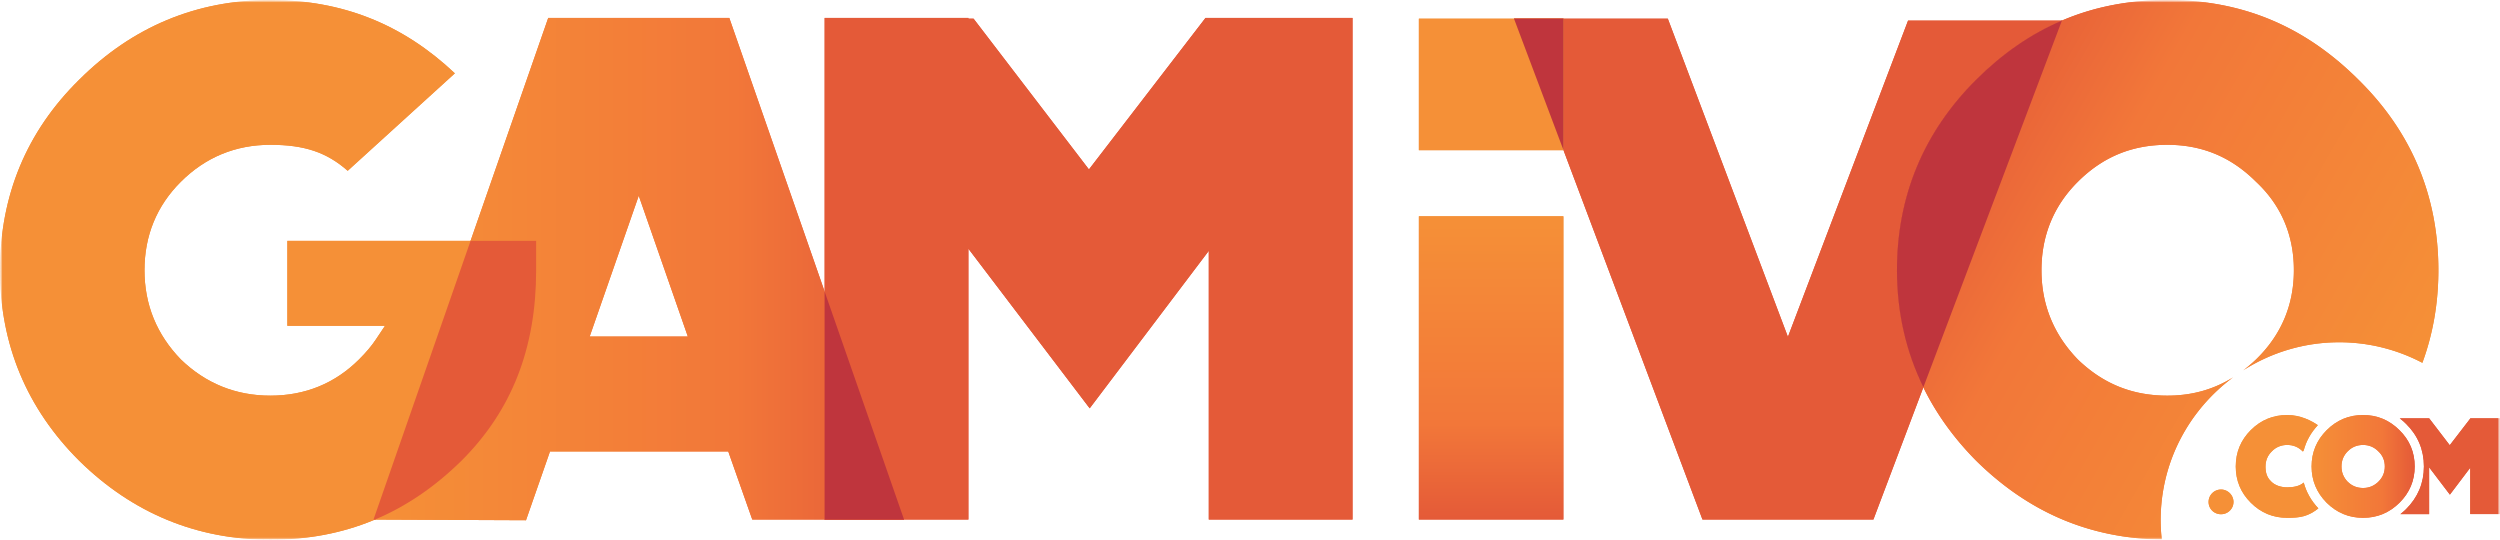
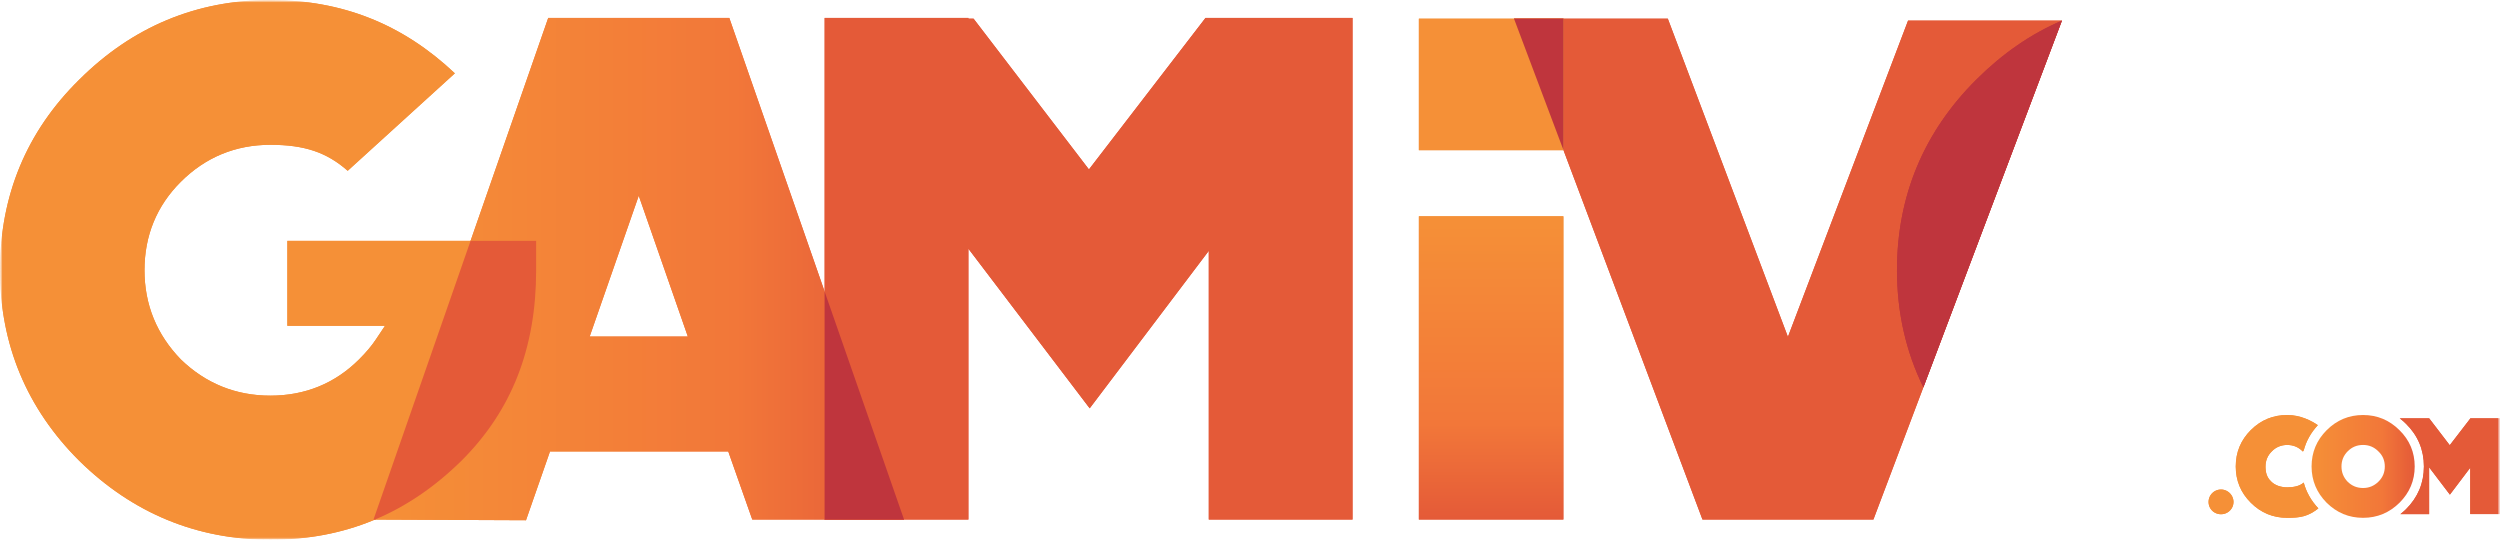
<svg xmlns="http://www.w3.org/2000/svg" xmlns:xlink="http://www.w3.org/1999/xlink" width="491" height="106">
  <defs>
    <path id="a" d="M0 0H491V108H0z" />
    <path id="c" d="M0 0L491 0 491 106 0 106z" />
    <path id="e" d="M0 0L0 106 491 106 491 0z" />
    <path id="g" d="M0 0L0 106 491 106 491 0z" />
-     <path id="i" d="M0 0L0 106 491 106 491 0z" />
    <linearGradient x1="92.713%" y1="74.57%" x2="6.622%" y2="25.199%" id="j">
      <stop stop-color="#F59037" offset="0%" />
      <stop stop-color="#F27739" offset="68.51%" />
      <stop stop-color="#E45A38" offset="100%" />
    </linearGradient>
    <path id="l" d="M0 0L0 106 491 106 491 0z" />
    <path id="n" d="M0 0L0 106 491 106 491 0z" />
    <linearGradient x1="0%" y1="50%" y2="50%" id="o">
      <stop stop-color="#F59037" offset="0%" />
      <stop stop-color="#F27739" offset="68.51%" />
      <stop stop-color="#E45A38" offset="100%" />
    </linearGradient>
    <path id="q" d="M0 0L0 106 491 106 491 0z" />
    <path id="s" d="M0 0L0 106 491 106 491 0z" />
    <path id="u" d="M0 0L0 106 491 106 491 0z" />
    <path id="w" d="M0 0L0 106 491 106 491 0z" />
    <path id="y" d="M0 0L0 106 491 106 491 0z" />
    <linearGradient x1="49.996%" y1="0%" x2="49.996%" y2="100%" id="z">
      <stop stop-color="#F59037" offset="0%" />
      <stop stop-color="#F27739" offset="68.51%" />
      <stop stop-color="#E45A38" offset="100%" />
    </linearGradient>
    <path id="B" d="M0 0L0 106 491 106 491 0z" />
    <path id="D" d="M0 0L0 106 491 106 491 0z" />
    <path id="F" d="M0 0L0 106 491 106 491 0z" />
-     <path id="H" d="M0 0L0 106 491 106 491 0z" />
    <linearGradient x1="0%" y1="49.994%" x2="100.012%" y2="49.994%" id="I">
      <stop stop-color="#F59037" offset="0%" />
      <stop stop-color="#F27739" offset="68.51%" />
      <stop stop-color="#E45A38" offset="100%" />
    </linearGradient>
    <path id="K" d="M0 0L0 106 491 106 491 0z" />
    <path id="M" d="M0 0L0 106 491 106 491 0z" />
    <path id="O" d="M0 0L0 106 491 106 491 0z" />
    <path id="Q" d="M0 0L0 106 491 106 491 0z" />
    <path id="S" d="M0 0L0 106 491 106 491 0z" />
    <path id="U" d="M0 0L0 106 491 106 491 0z" />
    <path id="W" d="M0 0L0 106 491 106 491 0z" />
    <path id="Y" d="M0 0L0 106 491 106 491 0z" />
    <path id="aa" d="M0 0L0 106 491 106 491 0z" />
    <path id="ac" d="M0 0L0 106 491 106 491 0z" />
    <path id="ae" d="M0 0L0 106 491 106 491 0z" />
    <path id="ag" d="M0 0L0 106 491 106 491 0z" />
    <path id="ai" d="M0 0L0 106 491 106 491 0z" />
    <path id="ak" d="M0 0L0 106 491 106 491 0z" />
    <path id="am" d="M0 0L0 106 491 106 491 0z" />
    <path id="ao" d="M0 0L0 106 491 106 491 0z" />
  </defs>
  <g fill="none" fill-rule="evenodd">
    <mask id="b" fill="#fff">
      <use xlink:href="#a" />
    </mask>
    <g mask="url(#b)">
      <mask id="d" fill="#fff">
        <use xlink:href="#c" />
      </mask>
      <g mask="url(#d)">
        <mask id="f" fill="#fff">
          <use xlink:href="#e" />
        </mask>
        <path fill="#E45A38" fill-rule="nonzero" mask="url(#f)" d="M374.741 4.05L352.761 61.907 351.146 66.16 349.54 61.902 327.561 3.671 297.35 3.671 334.366 102.033 367.938 102.033 404.955 4.05z" />
        <mask id="h" fill="#fff">
          <use xlink:href="#g" />
        </mask>
        <path fill="#E45A38" fill-rule="nonzero" mask="url(#h)" d="M374.741 4.05L352.761 61.907 351.146 66.16 349.54 61.902 327.561 3.671 297.35 3.671 334.366 102.033 367.938 102.033 404.955 4.05z" />
        <mask id="k" fill="#fff">
          <use xlink:href="#i" />
        </mask>
        <path d="M424.354 102.175c0-11.515 5.612-21.7 14.234-28.068-3.85 2.398-8.114 3.597-12.93 3.597-6.864 0-12.604-2.32-17.554-7.092-4.762-4.904-7.156-10.793-7.156-17.54 0-6.806 2.401-12.65 7.137-17.37 4.9-4.886 10.65-7.262 17.573-7.262 6.827 0 12.528 2.376 17.428 7.261 4.917 4.594 7.429 10.45 7.429 17.371 0 6.865-2.505 12.765-7.446 17.54a28.503 28.503 0 0 1-2.505 2.124 34.936 34.936 0 0 1 18.855-5.514 34.974 34.974 0 0 1 16.333 4.036c2.09-5.673 3.147-11.745 3.147-18.186 0-14.58-5.28-27.167-15.695-37.41C452.628 5.12 440.348 0 425.658 0c-14.691 0-26.968 5.12-37.535 15.655-10.323 10.291-15.557 22.88-15.557 37.417 0 14.398 5.236 26.989 15.565 37.427 10.338 10.166 22.276 15.23 36.44 15.477a35.276 35.276 0 0 1-.217-3.801z" fill="url(#j)" fill-rule="nonzero" mask="url(#k)" />
        <mask id="m" fill="#fff">
          <use xlink:href="#l" />
        </mask>
        <path d="M56.436 63.99h19.176l-1.783 2.667c-.866 1.297-1.917 2.548-3.312 3.935-4.733 4.719-10.595 7.112-17.425 7.112-6.769 0-12.673-2.386-17.553-7.092-4.76-4.902-7.157-10.79-7.157-17.54 0-6.808 2.401-12.652 7.137-17.37 4.831-4.817 10.745-7.262 17.573-7.262 6.655 0 11.062 1.454 15.196 5.105L89.335 14.4C79.063 4.714 67.188 0 53.092 0 38.605 0 25.976 5.267 15.557 15.655 5.232 25.81 0 38.393 0 53.072c0 14.54 5.234 27.129 15.557 37.42C26.021 100.78 38.654 106 53.092 106c14.644 0 26.926-5.076 37.547-15.518 9.861-9.831 14.66-22.073 14.66-37.41V47.3H56.437v16.69z" fill="#F59037" fill-rule="nonzero" mask="url(#m)" />
        <mask id="p" fill="#fff">
          <use xlink:href="#n" />
        </mask>
        <path d="M132.673 66.102H115.81l.795-2.281 7.22-20.712 1.626-4.667 1.627 4.667 7.22 20.712.796 2.28h-2.42zm44.88 35.93L143.235 3.525h-35.566L73.35 102.045l29.956.13 4.311-12.354.4-1.155h35.011l.405 1.148 4.309 12.219h29.811z" fill="url(#o)" mask="url(#p)" />
        <mask id="r" fill="#fff">
          <use xlink:href="#q" />
        </mask>
        <path d="M73.625 102.045c6.13-2.574 11.775-6.412 17.014-11.563 9.861-9.831 14.66-22.073 14.66-37.41V47.3H92.422l-19.07 54.746h.274z" fill="#E45A38" fill-rule="nonzero" mask="url(#r)" />
        <mask id="t" fill="#fff">
          <use xlink:href="#s" />
        </mask>
        <path fill="#E45A38" fill-rule="nonzero" mask="url(#t)" d="M215.237 31.497L213.867 33.278 212.502 31.494 191.21 3.671 190.194 3.671 190.194 3.524 161.959 3.524 161.959 102.033 190.194 102.033 190.194 48.846 193.29 52.918 214.015 80.191 234.305 53.361 237.403 49.264 237.403 102.033 265.638 102.033 265.638 3.524 236.758 3.524z" />
        <mask id="v" fill="#fff">
          <use xlink:href="#u" />
        </mask>
        <path fill="#BF353D" fill-rule="nonzero" mask="url(#v)" d="M161.959 102.033L177.553 102.033 161.959 57.269z" />
        <mask id="x" fill="#fff">
          <use xlink:href="#w" />
        </mask>
        <path fill="#F59037" fill-rule="nonzero" mask="url(#x)" d="M307.049 3.671L278.665 3.671 278.665 29.495 307.049 29.495z" />
        <mask id="A" fill="#fff">
          <use xlink:href="#y" />
        </mask>
-         <path fill="url(#z)" fill-rule="nonzero" mask="url(#A)" d="M278.665 42.48L278.665 102.033 307.049 102.033 307.049 42.48z" />
+         <path fill="url(#z)" fill-rule="nonzero" mask="url(#A)" d="M278.665 42.48L278.665 102.033 307.049 102.033 307.049 42.48" />
        <mask id="C" fill="#fff">
          <use xlink:href="#B" />
        </mask>
        <path d="M388.123 15.655c-10.323 10.291-15.557 22.88-15.557 37.417 0 8.284 1.743 15.966 5.182 22.99L404.955 4.05c-6.074 2.597-11.66 6.449-16.832 11.605z" fill="#BF353D" fill-rule="nonzero" mask="url(#C)" />
        <mask id="E" fill="#fff">
          <use xlink:href="#D" />
        </mask>
        <path fill="#BF353D" fill-rule="nonzero" mask="url(#E)" d="M307.049 29.443L307.049 3.671 297.35 3.671z" />
        <mask id="G" fill="#fff">
          <use xlink:href="#F" />
        </mask>
        <path d="M436.212 100.995c-1.36 0-2.448-1.057-2.448-2.413a2.45 2.45 0 0 1 2.448-2.44c1.33 0 2.445 1.111 2.445 2.44 0 1.356-1.115 2.413-2.445 2.413z" fill="#F59037" fill-rule="nonzero" mask="url(#G)" />
        <mask id="J" fill="#fff">
          <use xlink:href="#H" />
        </mask>
        <path d="M467.098 88.634c-.844-.84-1.821-1.246-2.99-1.246-1.198 0-2.175.407-3.02 1.246-.815.815-1.222 1.818-1.222 2.983s.407 2.169 1.222 3.008c.845.812 1.822 1.219 3.02 1.219 1.169 0 2.146-.407 2.99-1.22.87-.838 1.277-1.842 1.277-3.007s-.408-2.168-1.277-2.983zm4.159 10.11c-1.986 1.953-4.35 2.956-7.15 2.956-2.8 0-5.164-1.003-7.15-2.956-1.957-1.978-2.964-4.361-2.964-7.127 0-2.792 1.007-5.176 2.964-7.129 1.986-1.977 4.35-2.98 7.15-2.98 2.8 0 5.164 1.003 7.15 2.98 1.986 1.953 2.99 4.337 2.99 7.13 0 2.765-1.004 5.148-2.99 7.126z" fill="url(#I)" mask="url(#J)" />
        <mask id="L" fill="#fff">
          <use xlink:href="#K" />
        </mask>
        <path d="M452.452 94.772c-.845.756-2.114.937-3.236.937-1.169 0-2.364-.325-3.182-1.165-.842-.812-1.087-1.762-1.087-2.927s.41-2.168 1.252-2.983c.815-.84 1.848-1.246 3.017-1.246 1.17 0 2.175.407 3.02 1.246.024.03.024.03.054.056l.164-.247c.486-1.835 1.414-3.482 2.767-4.941-1.235-.86-3.413-1.995-6.005-1.995-2.772 0-5.165.977-7.15 2.954-1.985 1.98-2.965 4.364-2.965 7.156 0 2.766.98 5.15 2.966 7.127 1.984 1.98 4.377 2.956 7.149 2.956 2.661 0 4.078-.281 6.113-1.848-1.414-1.505-2.377-3.2-2.877-5.08z" fill="#F59037" fill-rule="nonzero" mask="url(#L)" />
        <g>
          <mask id="N" fill="#fff">
            <use xlink:href="#M" />
          </mask>
          <path d="M485.155 82.158v.054l-4.024 5.23-4.024-5.257h-.027v-.027h-5.77c.418.326.828.67 1.219 1.063 2.34 2.3 3.525 5.11 3.525 8.399 0 3.257-1.186 6.067-3.525 8.399-.349.345-.715.653-1.086.95h5.637V91.78l4.078 5.365 3.997-5.287v9.11H491v-18.81h-5.845z" fill="#E45A38" fill-rule="nonzero" mask="url(#N)" />
        </g>
        <g>
          <mask id="P" fill="#fff">
            <use xlink:href="#O" />
          </mask>
-           <path d="M424.354 102.175c0-11.515 5.612-21.7 14.234-28.068-3.85 2.398-8.114 3.597-12.93 3.597-6.864 0-12.604-2.32-17.554-7.092-4.762-4.904-7.156-10.793-7.156-17.54 0-6.806 2.401-12.65 7.137-17.37 4.9-4.886 10.65-7.262 17.573-7.262 6.827 0 12.528 2.376 17.428 7.261 4.917 4.594 7.429 10.45 7.429 17.371 0 6.865-2.505 12.765-7.446 17.54a28.503 28.503 0 0 1-2.505 2.124 34.936 34.936 0 0 1 18.855-5.514 34.974 34.974 0 0 1 16.333 4.036c2.09-5.673 3.147-11.745 3.147-18.186 0-14.58-5.28-27.167-15.695-37.41C452.628 5.12 440.348 0 425.658 0c-14.691 0-26.968 5.12-37.535 15.655-10.323 10.291-15.557 22.88-15.557 37.417 0 14.398 5.236 26.989 15.565 37.427 10.338 10.166 22.276 15.23 36.44 15.477a35.276 35.276 0 0 1-.217-3.801z" fill="url(#j)" fill-rule="nonzero" mask="url(#P)" />
        </g>
        <g>
          <mask id="R" fill="#fff">
            <use xlink:href="#Q" />
          </mask>
          <path d="M56.436 63.99h19.176l-1.783 2.667c-.866 1.297-1.917 2.548-3.312 3.935-4.733 4.719-10.595 7.112-17.425 7.112-6.769 0-12.673-2.386-17.553-7.092-4.76-4.902-7.157-10.79-7.157-17.54 0-6.808 2.401-12.652 7.137-17.37 4.831-4.817 10.745-7.262 17.573-7.262 6.655 0 11.062 1.454 15.196 5.105L89.335 14.4C79.063 4.714 67.188 0 53.092 0 38.605 0 25.976 5.267 15.557 15.655 5.232 25.81 0 38.393 0 53.072c0 14.54 5.234 27.129 15.557 37.42C26.021 100.78 38.654 106 53.092 106c14.644 0 26.926-5.076 37.547-15.518 9.861-9.831 14.66-22.073 14.66-37.41V47.3H56.437v16.69z" fill="#F59037" fill-rule="nonzero" mask="url(#R)" />
        </g>
        <g>
          <mask id="T" fill="#fff">
            <use xlink:href="#S" />
          </mask>
          <path d="M132.673 66.102H115.81l.795-2.281 7.22-20.712 1.626-4.667 1.627 4.667 7.22 20.712.796 2.28h-2.42zm44.88 35.93L143.235 3.525h-35.566L73.35 102.045l29.956.13 4.311-12.354.4-1.155h35.011l.405 1.148 4.309 12.219h29.811z" fill="url(#o)" mask="url(#T)" />
        </g>
        <g>
          <mask id="V" fill="#fff">
            <use xlink:href="#U" />
          </mask>
          <path d="M73.625 102.045c6.13-2.574 11.775-6.412 17.014-11.563 9.861-9.831 14.66-22.073 14.66-37.41V47.3H92.422l-19.07 54.746h.274z" fill="#E45A38" fill-rule="nonzero" mask="url(#V)" />
        </g>
        <g>
          <mask id="X" fill="#fff">
            <use xlink:href="#W" />
          </mask>
          <path fill="#E45A38" fill-rule="nonzero" mask="url(#X)" d="M215.237 31.497L213.867 33.278 212.502 31.494 191.21 3.671 190.194 3.671 190.194 3.524 161.959 3.524 161.959 102.033 190.194 102.033 190.194 48.846 193.29 52.918 214.015 80.191 234.305 53.361 237.403 49.264 237.403 102.033 265.638 102.033 265.638 3.524 236.758 3.524z" />
        </g>
        <g>
          <mask id="Z" fill="#fff">
            <use xlink:href="#Y" />
          </mask>
          <path fill="#BF353D" fill-rule="nonzero" mask="url(#Z)" d="M161.959 102.033L177.553 102.033 161.959 57.269z" />
        </g>
        <g>
          <mask id="ab" fill="#fff">
            <use xlink:href="#aa" />
          </mask>
          <path fill="#F59037" fill-rule="nonzero" mask="url(#ab)" d="M307.049 3.671L278.665 3.671 278.665 29.495 307.049 29.495z" />
        </g>
        <g>
          <mask id="ad" fill="#fff">
            <use xlink:href="#ac" />
          </mask>
          <path fill="url(#z)" fill-rule="nonzero" mask="url(#ad)" d="M278.665 42.48L278.665 102.033 307.049 102.033 307.049 42.48z" />
        </g>
        <g>
          <mask id="af" fill="#fff">
            <use xlink:href="#ae" />
          </mask>
          <path d="M388.123 15.655c-10.323 10.291-15.557 22.88-15.557 37.417 0 8.284 1.743 15.966 5.182 22.99L404.955 4.05c-6.074 2.597-11.66 6.449-16.832 11.605z" fill="#BF353D" fill-rule="nonzero" mask="url(#af)" />
        </g>
        <g>
          <mask id="ah" fill="#fff">
            <use xlink:href="#ag" />
          </mask>
          <path fill="#BF353D" fill-rule="nonzero" mask="url(#ah)" d="M307.049 29.443L307.049 3.671 297.35 3.671z" />
        </g>
        <g>
          <mask id="aj" fill="#fff">
            <use xlink:href="#ai" />
          </mask>
          <path d="M436.212 100.995c-1.36 0-2.448-1.057-2.448-2.413a2.45 2.45 0 0 1 2.448-2.44c1.33 0 2.445 1.111 2.445 2.44 0 1.356-1.115 2.413-2.445 2.413z" fill="#F59037" fill-rule="nonzero" mask="url(#aj)" />
        </g>
        <g>
          <mask id="al" fill="#fff">
            <use xlink:href="#ak" />
          </mask>
          <path d="M467.098 88.634c-.844-.84-1.821-1.246-2.99-1.246-1.198 0-2.175.407-3.02 1.246-.815.815-1.222 1.818-1.222 2.983s.407 2.169 1.222 3.008c.845.812 1.822 1.219 3.02 1.219 1.169 0 2.146-.407 2.99-1.22.87-.838 1.277-1.842 1.277-3.007s-.408-2.168-1.277-2.983zm4.159 10.11c-1.986 1.953-4.35 2.956-7.15 2.956-2.8 0-5.164-1.003-7.15-2.956-1.957-1.978-2.964-4.361-2.964-7.127 0-2.792 1.007-5.176 2.964-7.129 1.986-1.977 4.35-2.98 7.15-2.98 2.8 0 5.164 1.003 7.15 2.98 1.986 1.953 2.99 4.337 2.99 7.13 0 2.765-1.004 5.148-2.99 7.126z" fill="url(#I)" mask="url(#al)" />
        </g>
        <g>
          <mask id="an" fill="#fff">
            <use xlink:href="#am" />
          </mask>
          <path d="M452.452 94.772c-.845.756-2.114.937-3.236.937-1.169 0-2.364-.325-3.182-1.165-.842-.812-1.087-1.762-1.087-2.927s.41-2.168 1.252-2.983c.815-.84 1.848-1.246 3.017-1.246 1.17 0 2.175.407 3.02 1.246.024.03.024.03.054.056l.164-.247c.486-1.835 1.414-3.482 2.767-4.941-1.235-.86-3.413-1.995-6.005-1.995-2.772 0-5.165.977-7.15 2.954-1.985 1.98-2.965 4.364-2.965 7.156 0 2.766.98 5.15 2.966 7.127 1.984 1.98 4.377 2.956 7.149 2.956 2.661 0 4.078-.281 6.113-1.848-1.414-1.505-2.377-3.2-2.877-5.08z" fill="#F59037" fill-rule="nonzero" mask="url(#an)" />
        </g>
        <g>
          <mask id="ap" fill="#fff">
            <use xlink:href="#ao" />
          </mask>
          <path d="M485.155 82.158v.054l-4.024 5.23-4.024-5.257h-.027v-.027h-5.77c.418.326.828.67 1.219 1.063 2.34 2.3 3.525 5.11 3.525 8.399 0 3.257-1.186 6.067-3.525 8.399-.349.345-.715.653-1.086.95h5.637V91.78l4.078 5.365 3.997-5.287v9.11H491v-18.81h-5.845z" fill="#E45A38" fill-rule="nonzero" mask="url(#ap)" />
        </g>
      </g>
    </g>
  </g>
</svg>